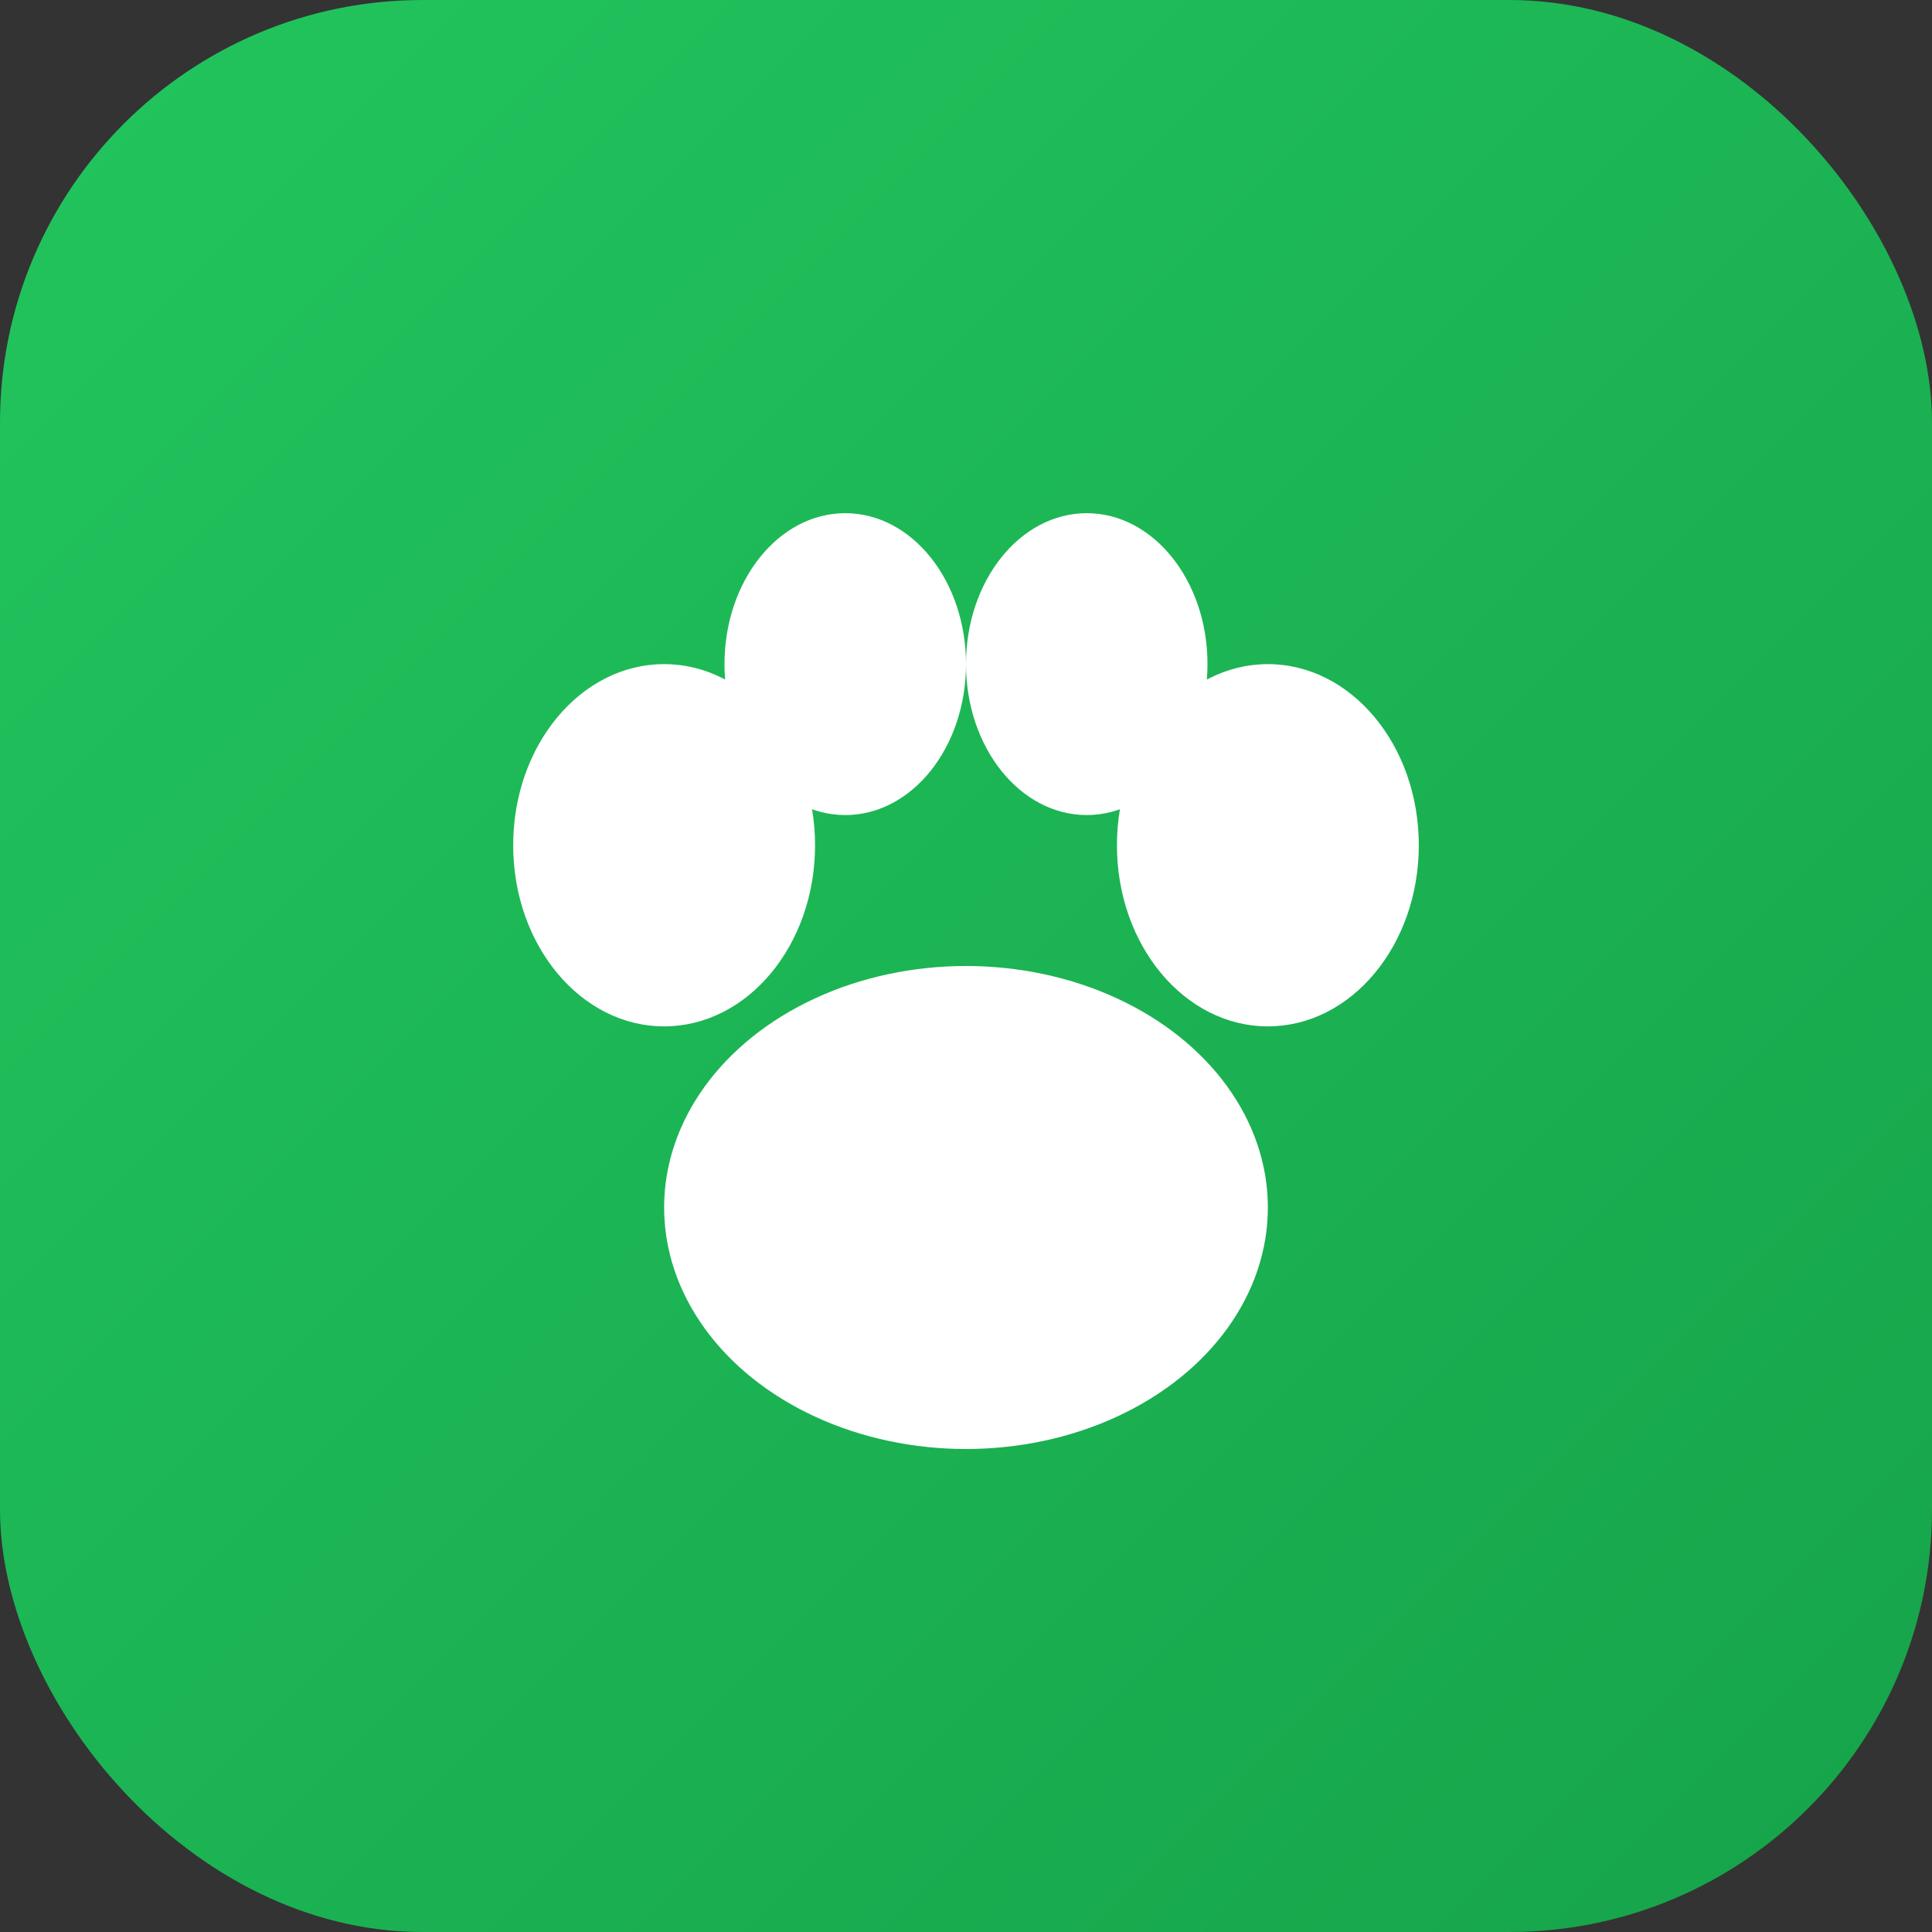
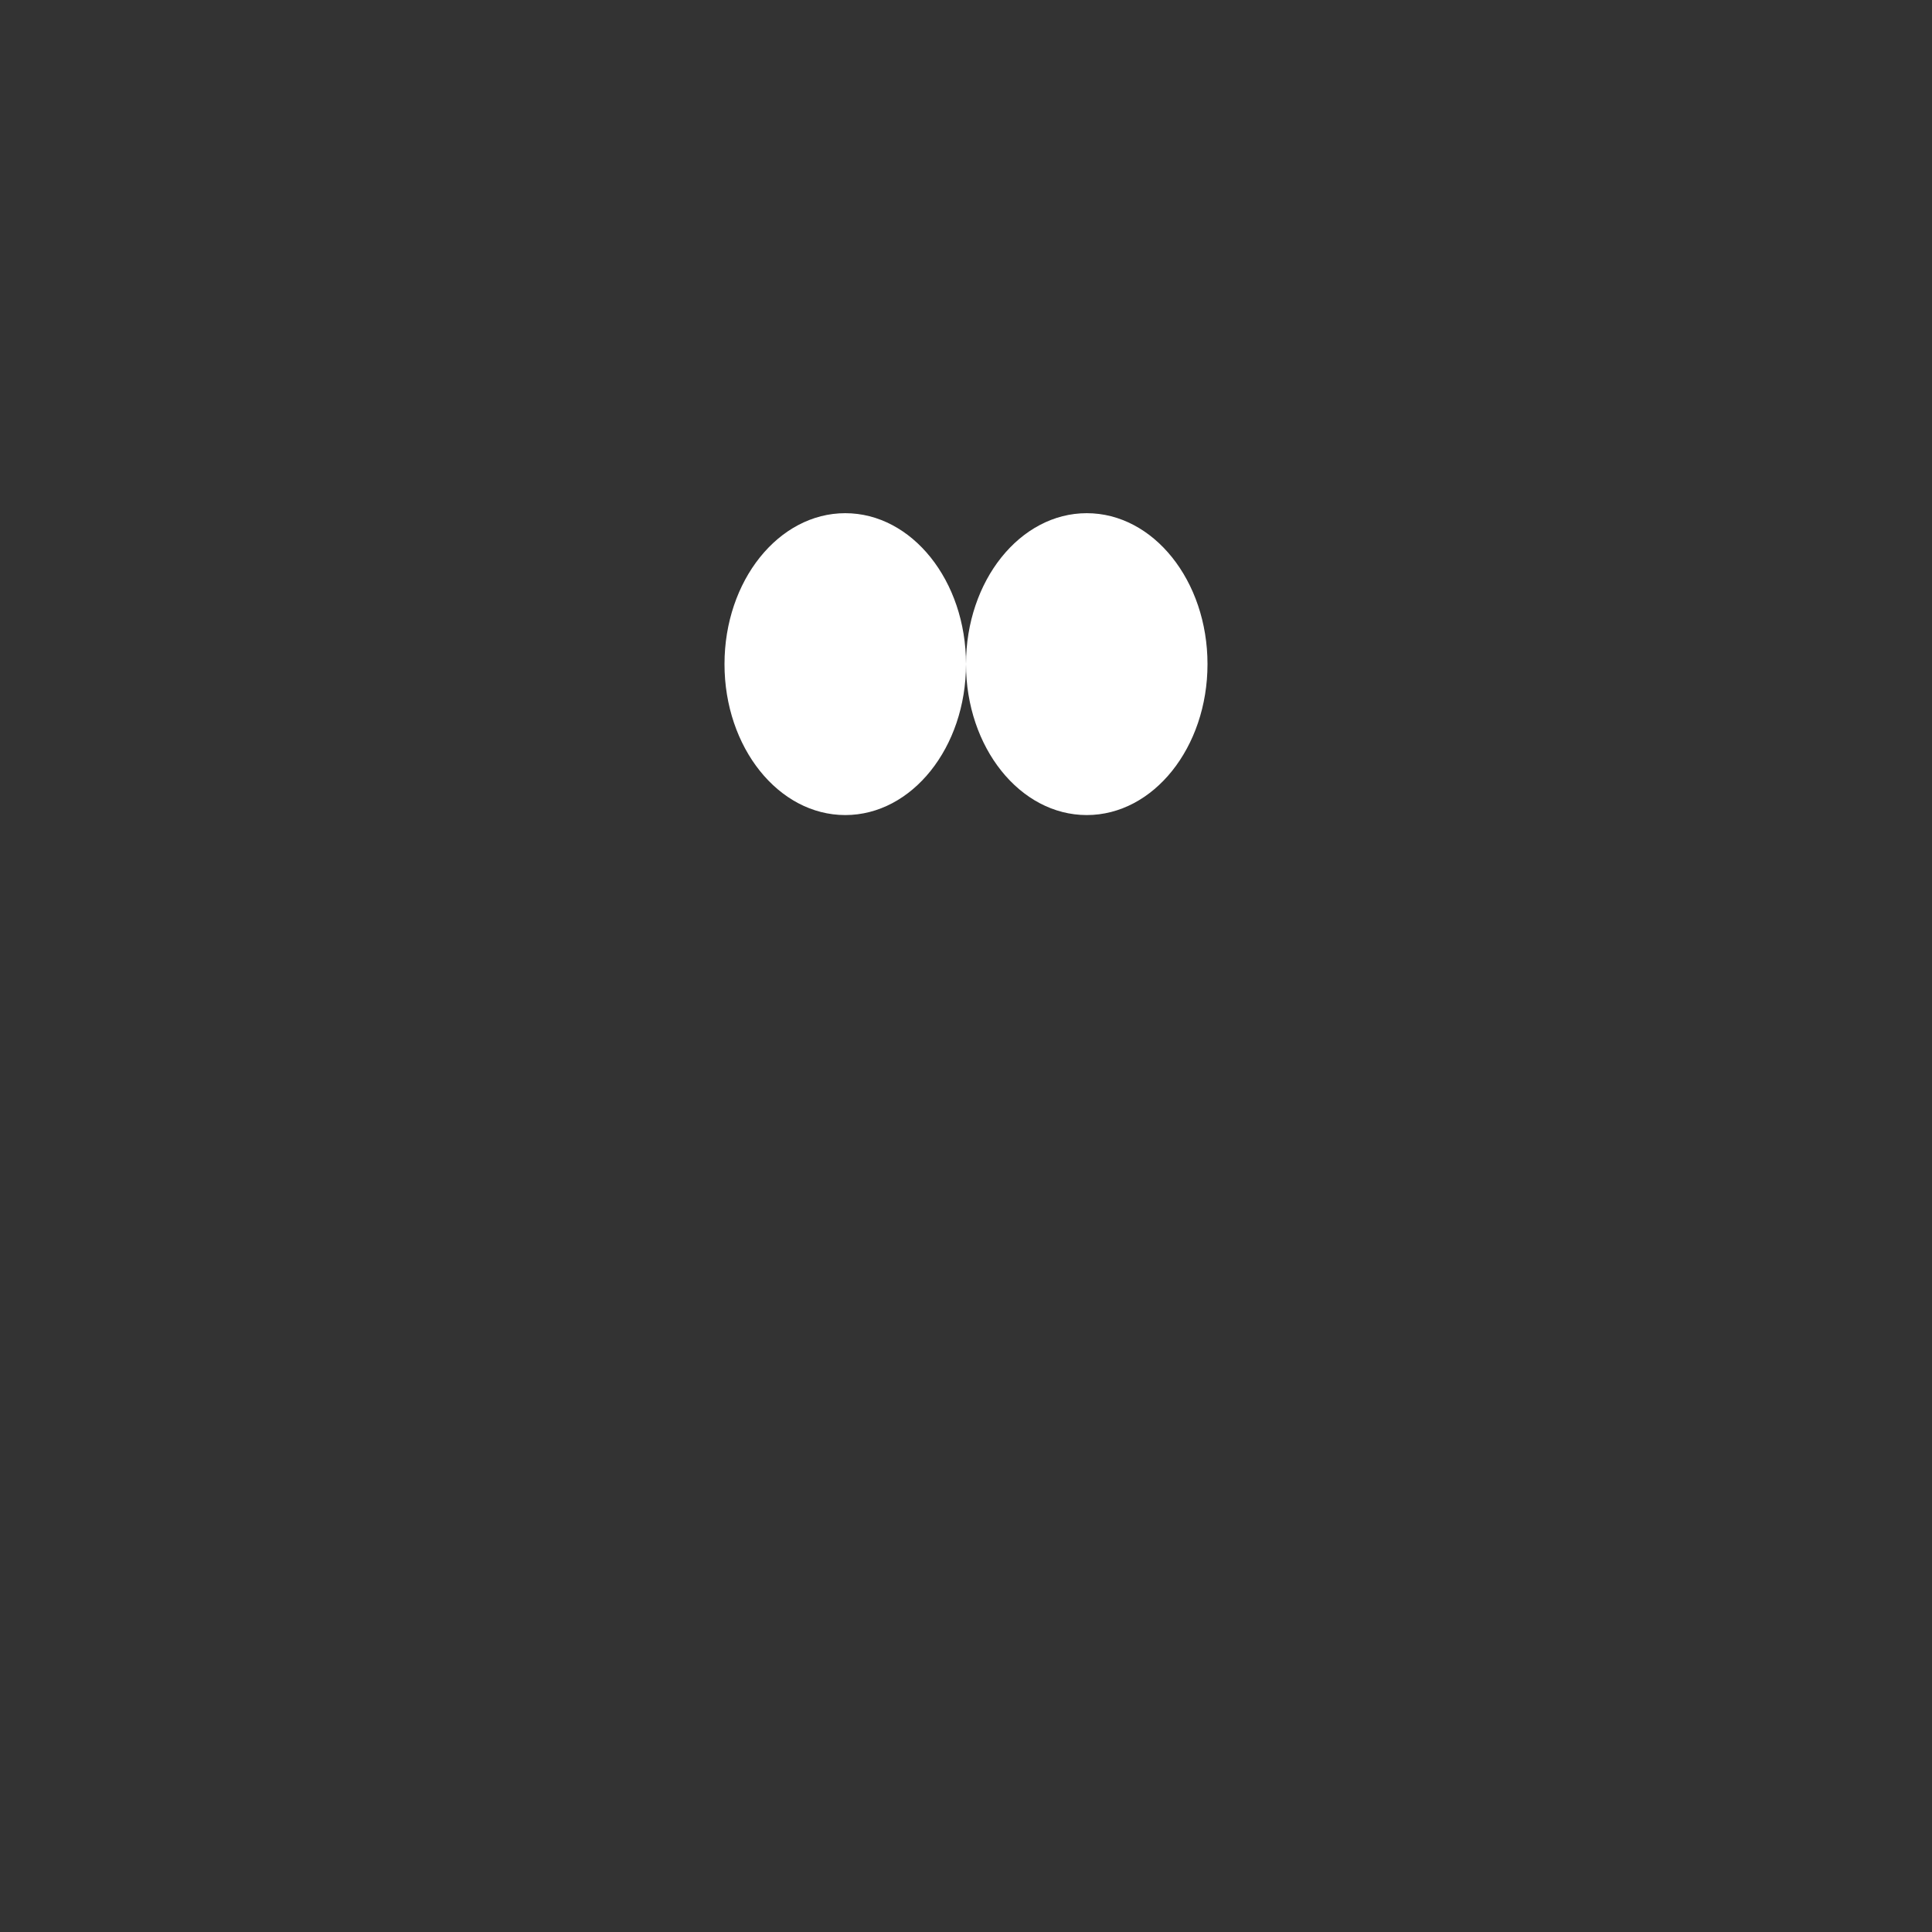
<svg xmlns="http://www.w3.org/2000/svg" viewBox="0 0 64 64">
  <rect x="0" y="0" width="64" height="64" fill="#333333" stroke="none" />
  <defs>
    <linearGradient id="grad" x1="0%" y1="0%" x2="100%" y2="100%">
      <stop offset="0%" style="stop-color:#22c55e" />
      <stop offset="100%" style="stop-color:#16a34a" />
    </linearGradient>
  </defs>
-   <rect width="64" height="64" rx="14" fill="url(#grad)" />
-   <ellipse cx="32" cy="40" rx="10" ry="8" fill="white" />
-   <ellipse cx="22" cy="28" rx="5" ry="6" fill="white" />
-   <ellipse cx="42" cy="28" rx="5" ry="6" fill="white" />
  <ellipse cx="28" cy="22" rx="4" ry="5" fill="white" />
  <ellipse cx="36" cy="22" rx="4" ry="5" fill="white" />
</svg>